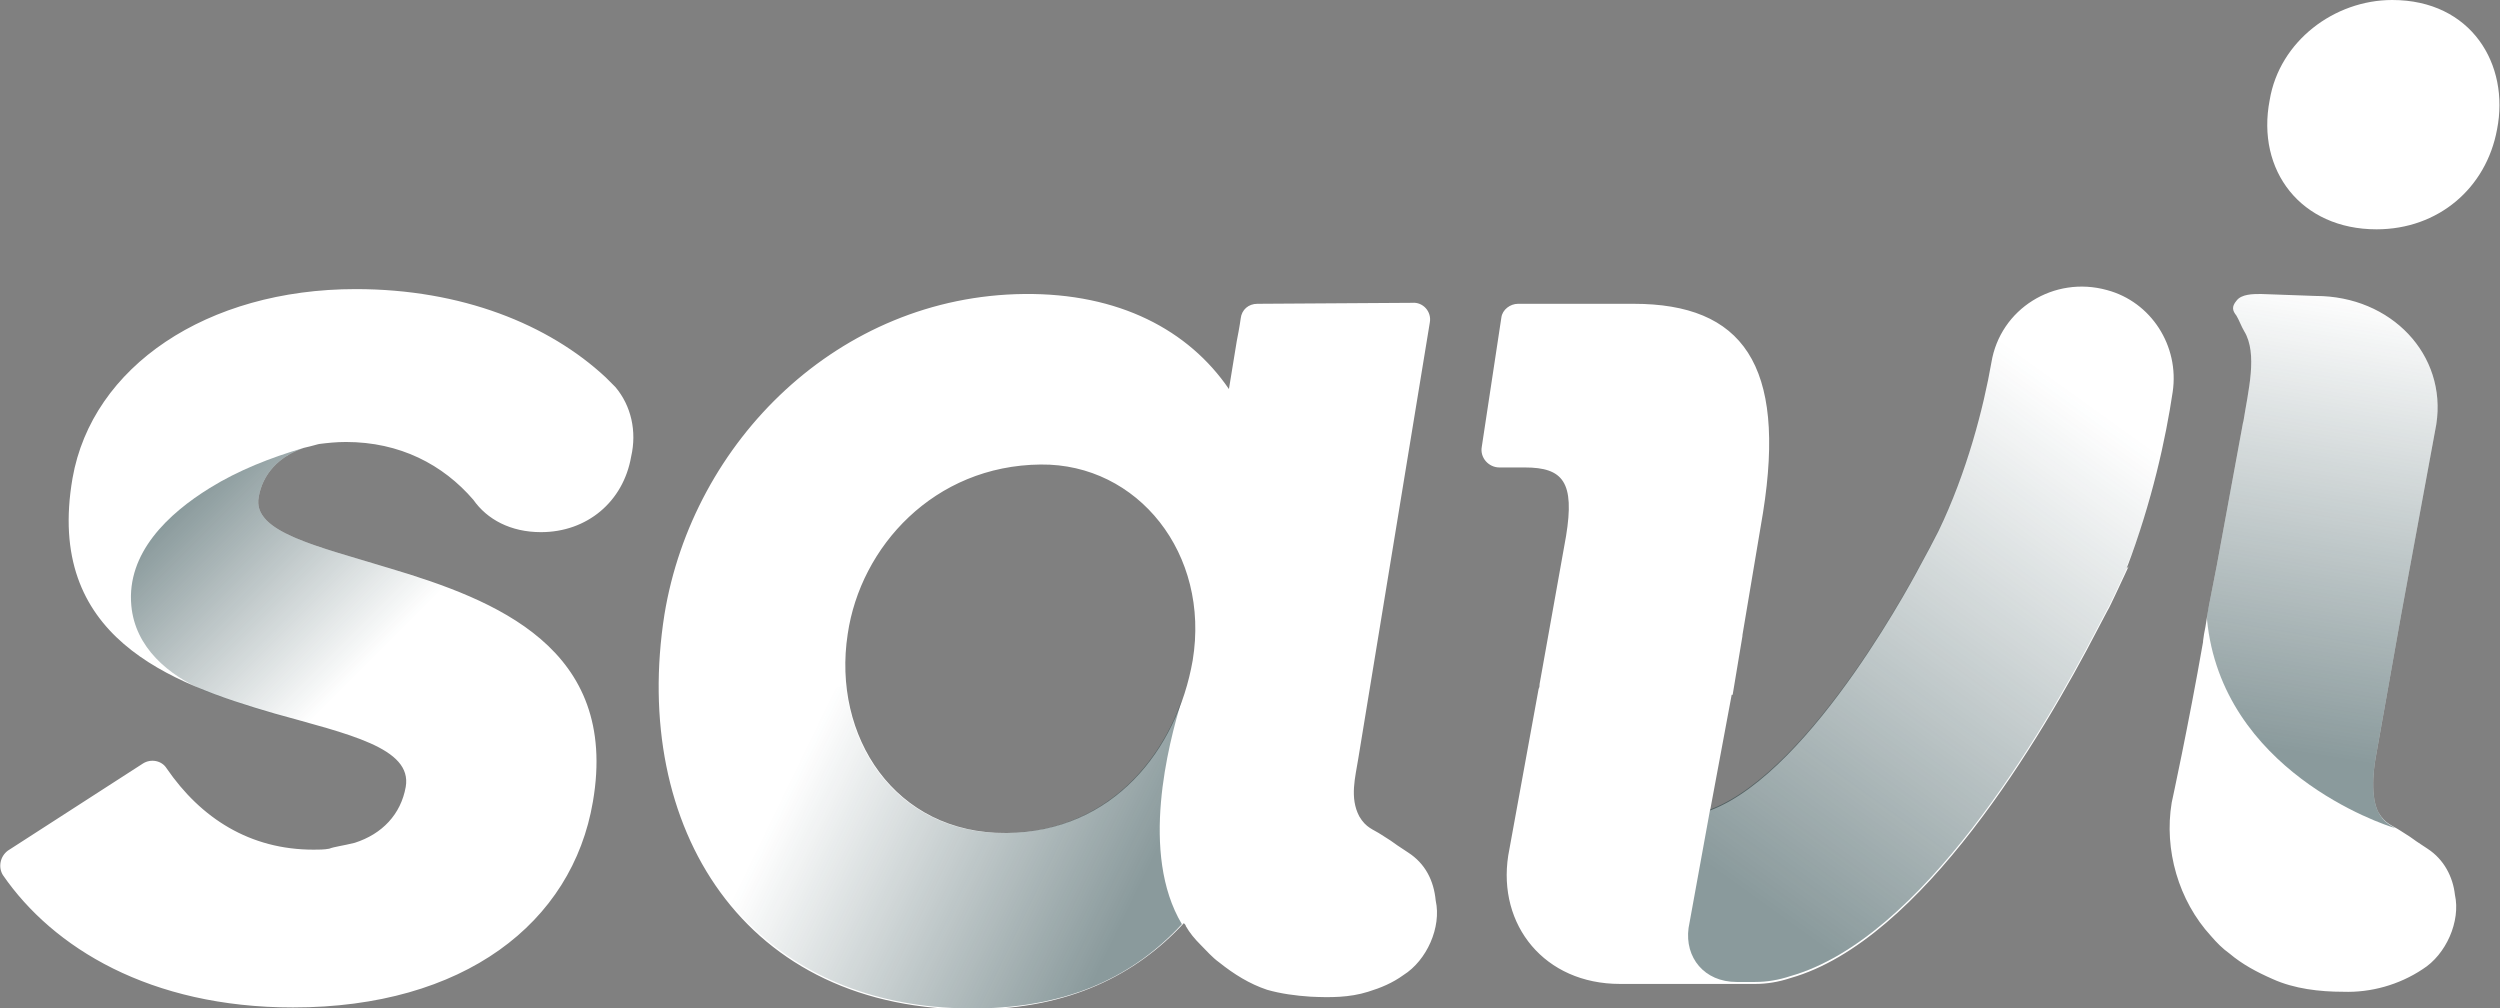
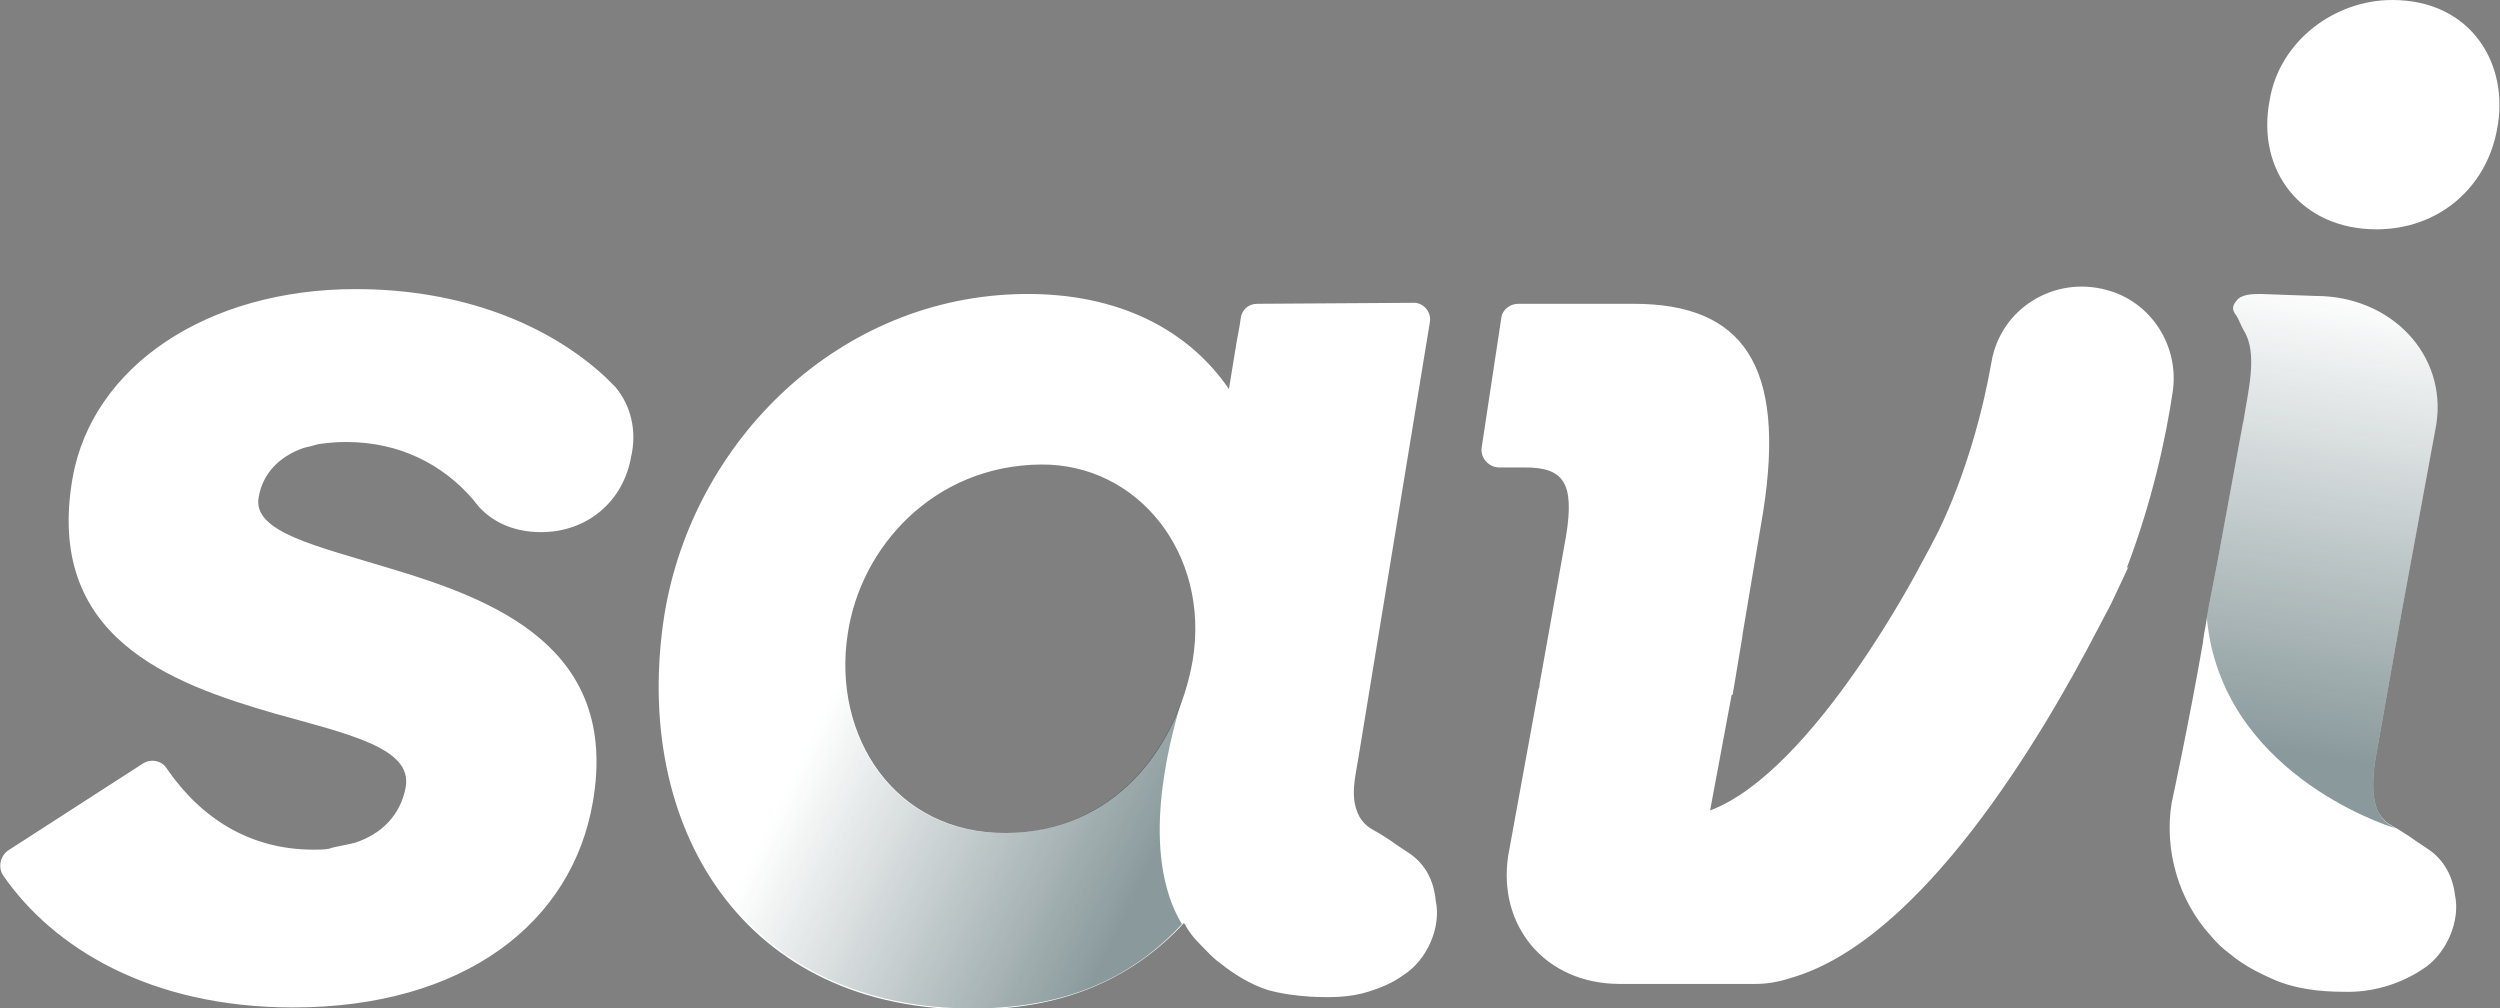
<svg xmlns="http://www.w3.org/2000/svg" version="1.1" id="Layer_1" x="0px" y="0px" width="255.1px" height="102.9px" viewBox="0 0 255.1 102.9" style="enable-background:new 0 0 255.1 102.9;" xml:space="preserve">
  <rect x="0" y="0" width="255.1" height="102.9" fill="#808080" stroke="none" />
  <style type="text/css">
	.st0{fill:#FFFFFF;}
	.st1{opacity:0.5;}
	.st2{fill:url(#SVGID_1_);}
	.st3{fill:url(#SVGID_00000011740005968950097060000017868470528284631937_);}
	.st4{fill:url(#SVGID_00000085245447489954289010000016515378739802095495_);}
	.st5{fill:url(#SVGID_00000019638899569338651130000009292745747888052398_);}
</style>
  <path class="st0" d="M62.8,39.5L62.8,39.5c-0.4-0.4-0.7-0.7-1-1c-5.8-5.4-14.7-9-25.5-9c-15.2,0-26.9,7.9-28.9,19.3  C4.6,65,17.3,69.7,28,72.8c7.5,2.1,14.1,3.5,13.4,7.5c-0.5,2.8-2.4,4.8-5.2,5.7c-1.2,0.3-2.1,0.4-2.6,0.6c-0.5,0.1-1.1,0.1-1.6,0.1  c-6.5,0-11.5-3.2-15-8.3c-0.5-0.8-1.6-1-2.4-0.5L0.8,86.8c-0.8,0.6-1,1.7-0.5,2.5c5.1,7.4,15,13.5,29.6,13.5  c17.4,0,28.5-8.6,30.6-21c2.7-15.7-10-20.6-20.7-23.8c-7.5-2.3-14.1-3.7-13.4-7.3c0.4-2.3,2-4.1,4.6-5c0.9-0.2,1.5-0.4,1.6-0.4  c0.8-0.1,1.7-0.2,2.7-0.2c5.5,0,9.9,2.3,13,5.9c1.4,2,3.8,3.3,6.9,3.3c4.7,0,8.4-3.1,9.2-7.7C65,44,64.4,41.4,62.8,39.5L62.8,39.5z   M244.1,0c-5.9,0-11.5,4.2-12.5,10.2c-1.4,7.2,3.2,13.2,10.9,13.2c6.3,0,11.2-4.2,12.3-10.2C256.1,6.6,252.2,0,244.1,0z M143.7,87  c-2.3-1.5-0.8-0.6-2.7-1.8c-0.9-0.6-1.6-0.7-2.3-1.9c-1-1.9-0.4-4-0.1-5.9l7.3-44.5c0.2-1.1-0.7-2.1-1.8-2L128.3,31  c-0.9,0-1.6,0.6-1.7,1.5c0,0-0.1,0.8-0.4,2.3l-0.8,4.9c-4.1-6-11.2-9.8-20.9-9.7c-18.9,0.2-33.8,15-36.7,32.7  c-3.4,21.6,8,40.6,31.9,40.3c9.4-0.1,16.2-3.5,21.1-8.8c0.1,0.1,0.2,0.2,0.2,0.3c0.4,0.7,0.9,1.3,1.5,1.9s1.2,1.3,1.9,1.8  c1.5,1.2,3.1,2.2,4.9,2.8c1.4,0.4,2.9,0.6,4.4,0.7c2,0.1,4,0.1,5.9-0.5c1.3-0.4,2.5-0.9,3.6-1.7c2.4-1.5,3.9-4.9,3.3-7.6  C146.3,89.8,145.4,88.1,143.7,87z M121.7,67.4c-1.6,9.1-8.1,17.5-19,17.6c-11.4,0.1-17.8-9.9-16.2-20.3c1.3-8.9,8.8-17.2,19.7-17.3  C116.1,47.3,123.5,56.5,121.7,67.4z M247.7,86.6c-2.3-1.5-0.8-0.6-2.7-1.8c-0.9-0.6-1.6-0.7-2.3-1.9c-1-1.9-0.3-5.5-0.3-5.5  l2.6-14.6l3.6-19.5c1.1-7.1-4.6-13.1-12.3-13.1l-5.6-0.2c-0.8,0-2,0-2.5,0.7c-0.5,0.6-0.4,1,0,1.5c0.3,0.5,0.5,1.1,0.8,1.6  c1.4,2.3,0.4,6.1-0.1,9.3V43l-2.7,14.7l-0.8,4.1l0,0c-0.2,1-0.3,2-0.5,2.9l-0.1,0.7v0.1c-1.5,8.6-3.2,16.4-3.2,16.4  c-0.8,4.8,0.7,10,4,13.6c0.6,0.7,1.2,1.3,1.9,1.8c1.3,1.1,2.8,1.9,4.4,2.6c2.2,1,4.8,1.3,7.2,1.3c2.8,0.1,5.7-0.7,8.1-2.3  c2.4-1.5,3.9-4.9,3.3-7.6C250.3,89.5,249.4,87.7,247.7,86.6z M221.7,40c0.7-4.7-2.2-9.2-6.7-10.4l0,0c-5.4-1.5-10.9,1.9-11.8,7.4  c-0.8,4.6-2.5,11.2-5.4,17.2c-0.6,1.2-1.2,2.3-1.8,3.4l0,0c0,0-10.9,21.1-21.5,25.1l2.2-11.8h0.1l0.9-5.4l0.1-0.6v-0.1l2.1-12.5  c2.4-15.1-2.1-21.3-13.2-21.3h-11.8c-0.8,0-1.6,0.6-1.7,1.4l-2,13.2c-0.2,1.1,0.7,2.1,1.8,2.1h2.6c3.9,0,5.1,1.5,4.2,7l-2.7,15.1  c0,0.2,0,0.3-0.1,0.5l-3.1,17c-1.1,7.1,3.7,13.1,11.4,13.1h13.8c1.2,0,2.4-0.2,3.6-0.6c13.4-3.8,25.7-24.7,31.3-35.5  c0.3-0.6,0.7-1.3,1-1.9c0.3-0.5,0.5-1,0.8-1.6c0.9-1.9,1.4-3,1.4-3L217,58C219.6,51.2,221,44.7,221.7,40z" />
  <g class="st1">
    <linearGradient id="SVGID_1_" gradientUnits="userSpaceOnUse" x1="231.758" y1="19.485" x2="240.761" y2="74.196" gradientTransform="matrix(1 0 0 -1 0 104)">
      <stop offset="6.771188e-04" style="stop-color:#16363A" />
      <stop offset="0.147" style="stop-color:#16363A" />
      <stop offset="1" style="stop-color:#16363A;stop-opacity:0" />
    </linearGradient>
    <path class="st2" d="M244.4,84.5c-0.7-0.4-1.2-0.7-1.7-1.6c-1-1.9-0.3-5.5-0.3-5.5l2.6-14.6l3.6-19.5c1.1-7.1-4.6-13.1-12.3-13.1   l-5.6-0.2c-0.8,0-2,0-2.5,0.7c-0.5,0.6-0.4,1,0,1.5c0.3,0.5,0.5,1.1,0.8,1.6c1.4,2.3,0.4,6.1-0.1,9.3V43l-2.7,14.7l-0.8,4.1l0,0   c-0.1,0.5-0.2,0.9-0.2,1.4C226.7,78.6,243,84.1,244.4,84.5z" />
    <linearGradient id="SVGID_00000076600458584915734010000018401755223644633995_" gradientUnits="userSpaceOnUse" x1="173.484" y1="4.093" x2="214.806" y2="61.575" gradientTransform="matrix(1 0 0 -1 0 104)">
      <stop offset="0" style="stop-color:#16363A" />
      <stop offset="0.141" style="stop-color:#16363A" />
      <stop offset="1" style="stop-color:#16363A;stop-opacity:0" />
    </linearGradient>
-     <path style="fill:url(#SVGID_00000076600458584915734010000018401755223644633995_);" d="M215,29.5L215,29.5   c-5.4-1.5-10.9,1.9-11.8,7.4c-0.8,4.6-2.5,11.2-5.4,17.2c-0.6,1.2-1.2,2.3-1.8,3.4l0,0c0,0-10.9,21.1-21.5,25.1l-2.2,12.1   c-0.4,3,1.6,5.5,4.9,5.5h1.9c1.2,0,2.4-0.2,3.6-0.6c13.4-3.8,25.7-24.7,31.3-35.5c0.3-0.6,0.7-1.3,1-1.9c0.3-0.5,0.5-1,0.8-1.6   c0.9-1.9,1.4-3,1.4-3l-0.2,0.2c2.7-6.5,4.1-13,4.8-17.8C222.5,35.3,219.6,30.8,215,29.5z" />
    <linearGradient id="SVGID_00000102521537487890246130000012445732099302419124_" gradientUnits="userSpaceOnUse" x1="119.899" y1="9.922" x2="77.724" y2="30.433" gradientTransform="matrix(1 0 0 -1 0 104)">
      <stop offset="0" style="stop-color:#16363A" />
      <stop offset="0.104" style="stop-color:#16363A" />
      <stop offset="0.888" style="stop-color:#16363A;stop-opacity:0" />
    </linearGradient>
    <path style="fill:url(#SVGID_00000102521537487890246130000012445732099302419124_);" d="M120.6,71.4c-2.6,7.4-8.7,13.5-18,13.6   c-9.4,0.1-15.5-6.8-16.3-15.1l-18.7,5.2c1.9,15.9,13.1,28,32.1,27.8c9.4-0.1,16-3.3,20.9-8.6C116.3,87.1,119.2,76,120.6,71.4z" />
    <linearGradient id="SVGID_00000090995501986848252190000013104993148205967747_" gradientUnits="userSpaceOnUse" x1="19.777" y1="53.571" x2="51.48" y2="21.868" gradientTransform="matrix(1 0 0 -1 0 104)">
      <stop offset="0" style="stop-color:#16363A" />
      <stop offset="0.553" style="stop-color:#16363A;stop-opacity:0" />
    </linearGradient>
-     <path style="fill:url(#SVGID_00000090995501986848252190000013104993148205967747_);" d="M39.8,58c-7.5-2.3-14.1-3.7-13.4-7.3   c0.4-2.3,2-4.1,4.6-5c-3.4,1-6.7,2.3-9.6,4.1c-4.2,2.6-8.5,6.6-8,12c0.4,4.3,3.8,7.1,7.5,8.7c2.4,0.9,4.8,1.7,7.1,2.4   c7.5,2.1,14.1,3.5,13.4,7.5c-0.5,2.8-2.4,4.7-5.1,5.7c6.6-1.5,20.8-5.7,23.7-13.9C57.1,63.9,47.9,60.5,39.8,58z" />
  </g>
</svg>